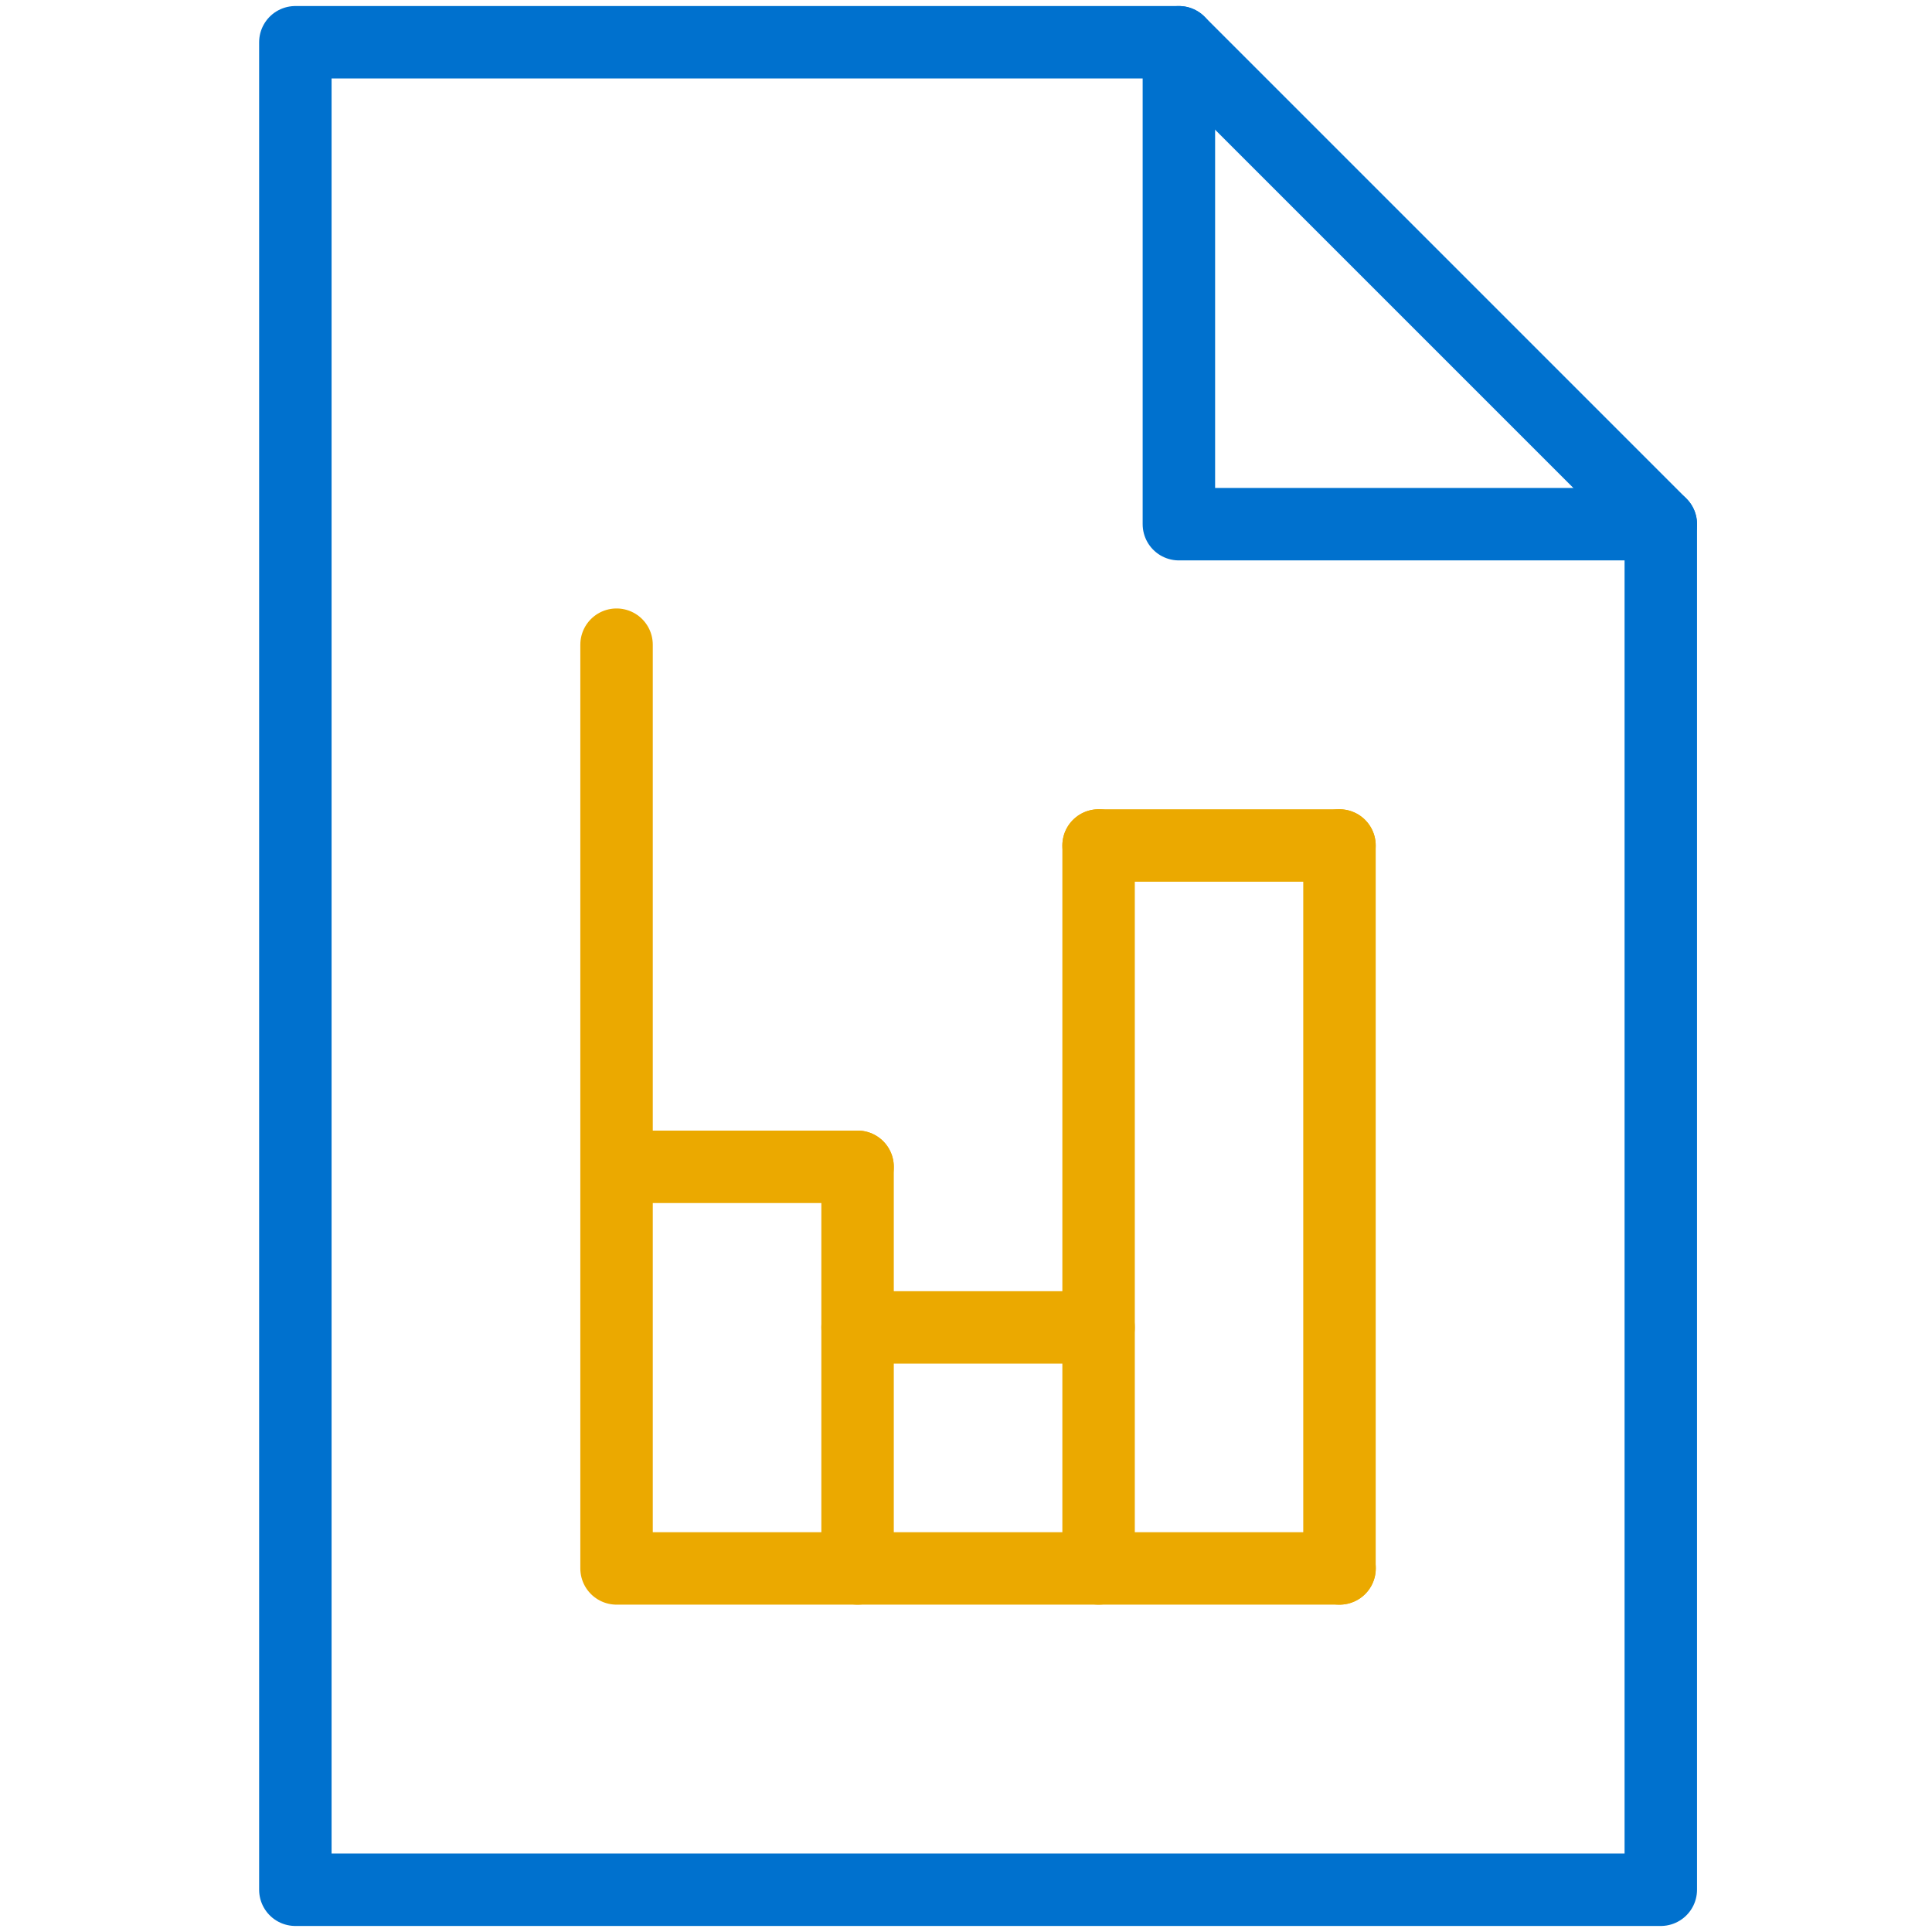
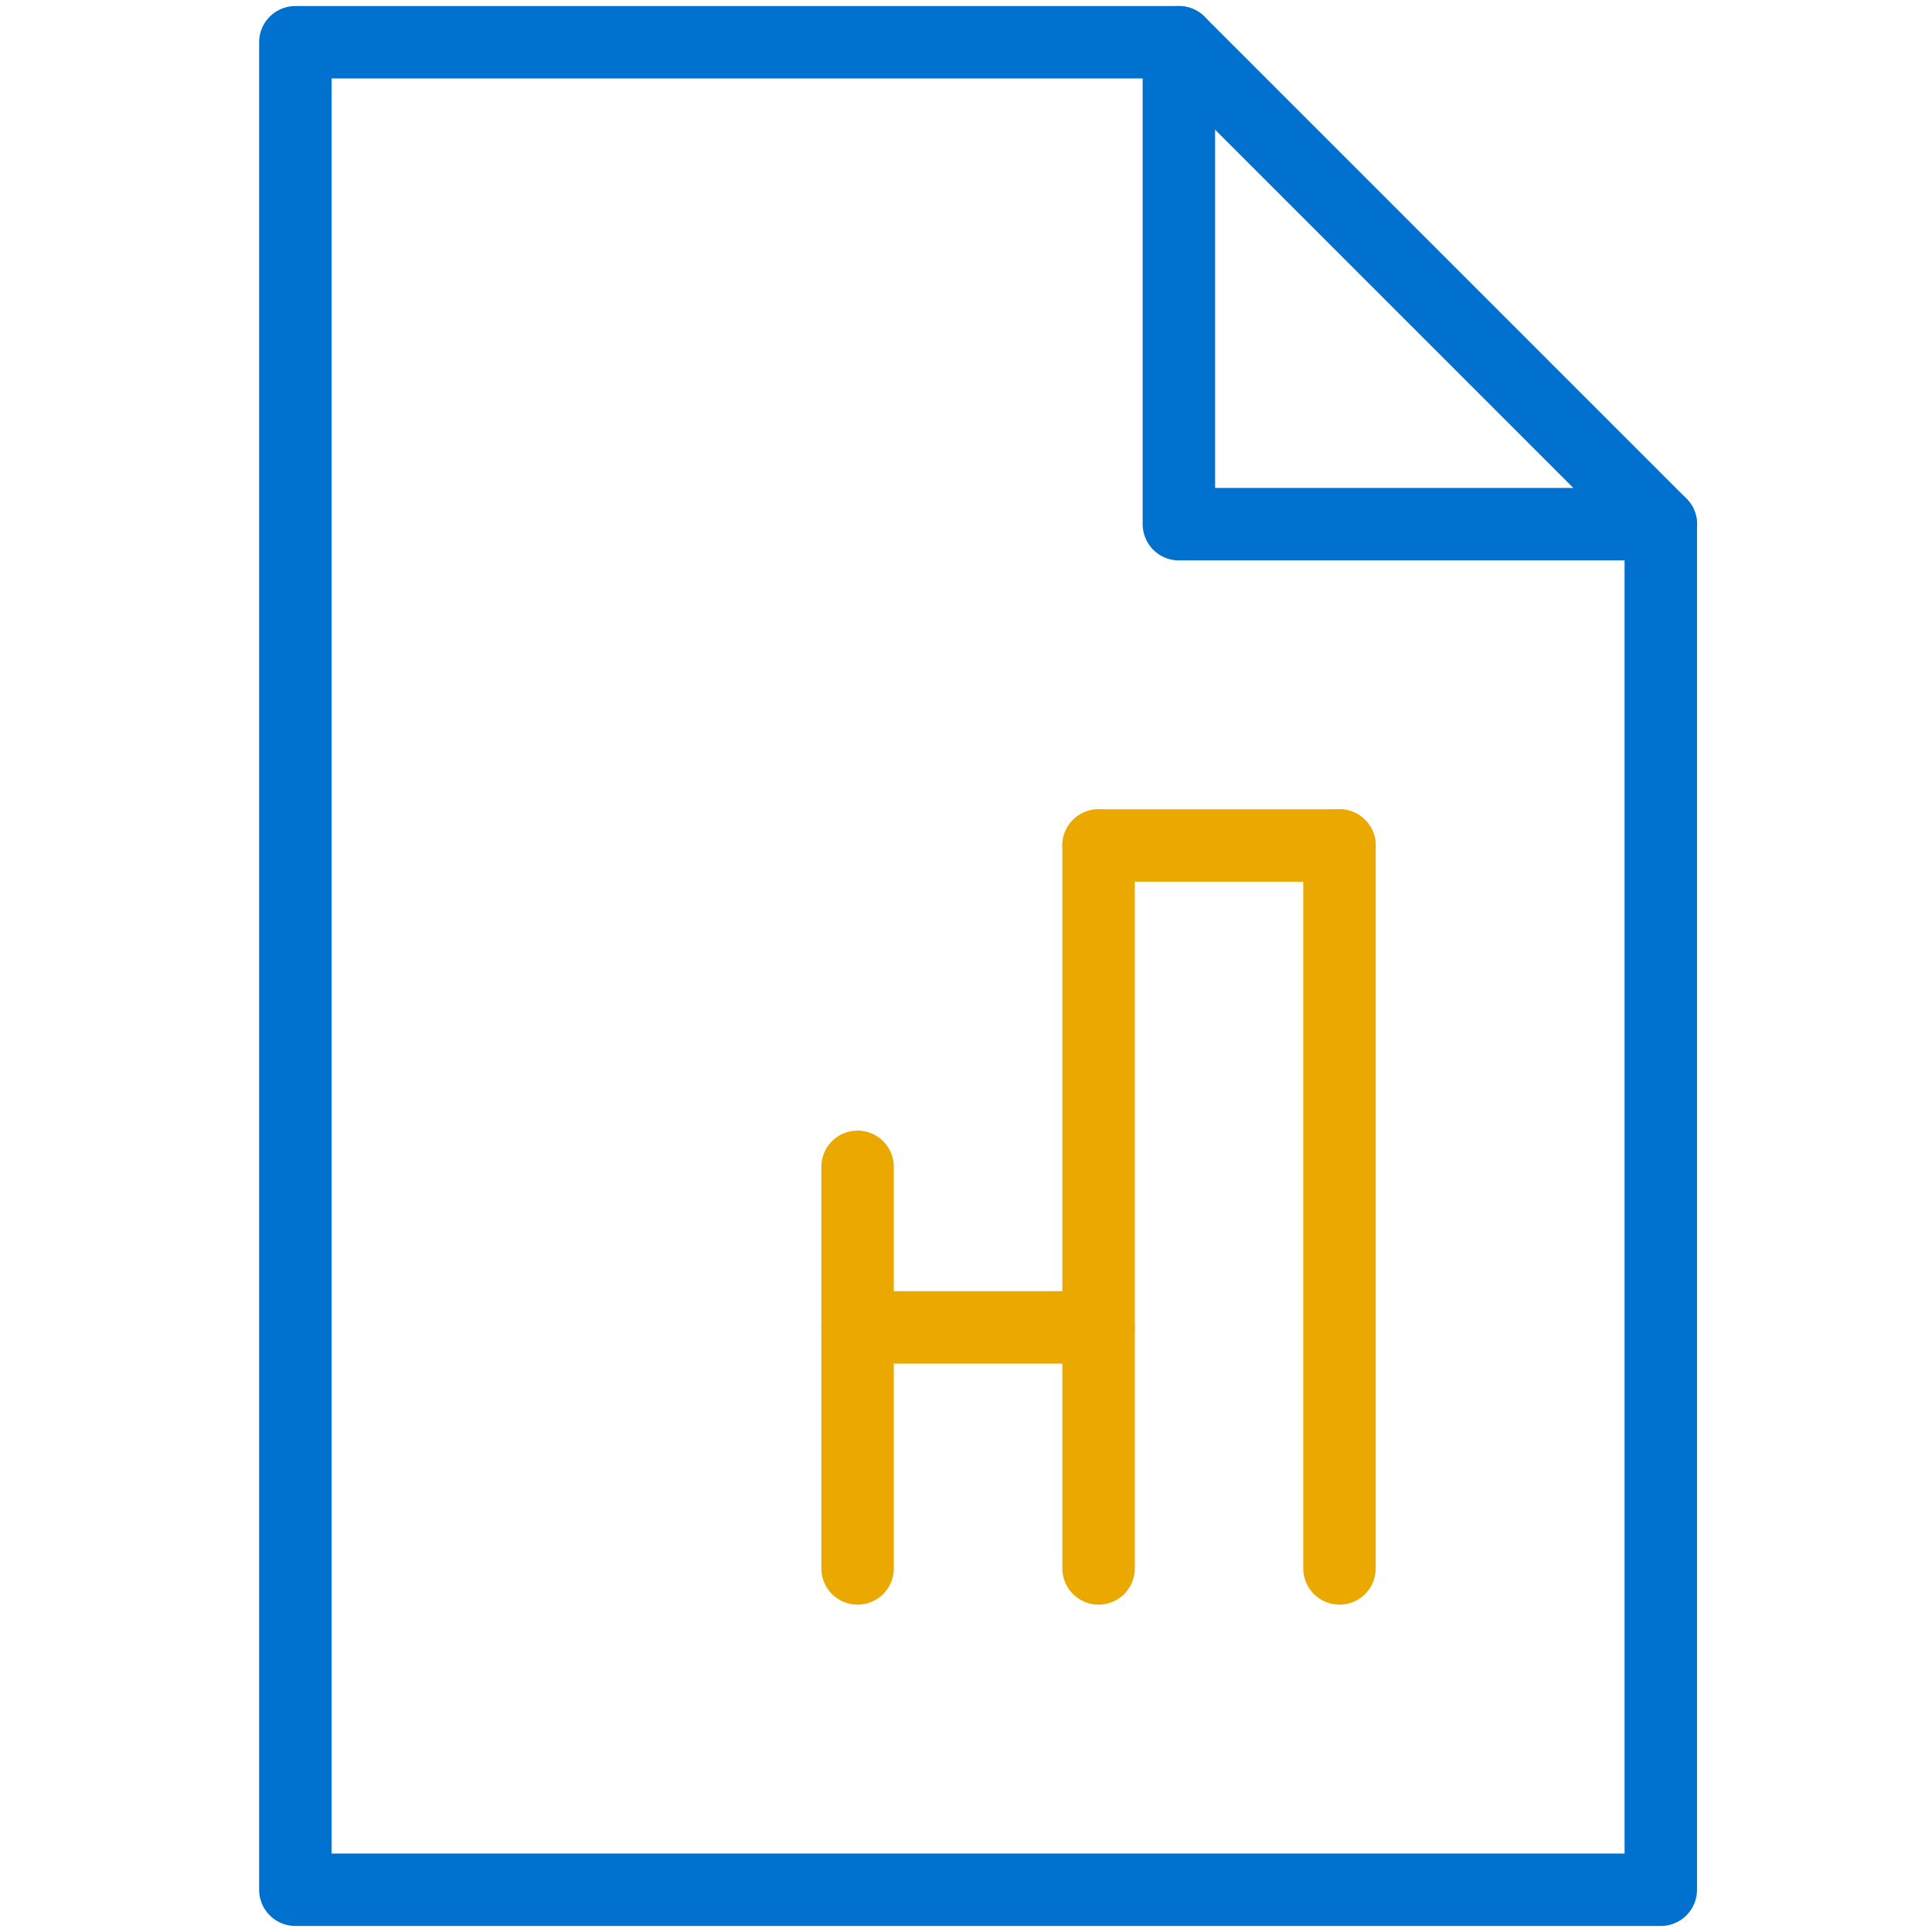
<svg xmlns="http://www.w3.org/2000/svg" id="Layer_1" data-name="Layer 1" viewBox="0 0 160 160">
  <defs>
    <style>.cls-1,.cls-2{fill:none;stroke-linecap:round;stroke-linejoin:round;stroke-width:6px;}.cls-1{stroke:#0071ce;}.cls-2{stroke:#eba900;}</style>
  </defs>
  <title>icon-</title>
  <polygon class="cls-1" points="137.54 156.5 24.46 156.5 24.46 3.5 97.63 3.5 137.54 43.41 137.54 156.5" />
  <polyline class="cls-1" points="97.63 3.5 97.63 43.41 137.54 43.41" />
-   <polyline class="cls-2" points="51.06 53.39 51.06 129.89 110.94 129.89" />
  <line class="cls-2" x1="71.02" y1="96.63" x2="71.02" y2="129.89" />
  <line class="cls-2" x1="90.98" y1="70.02" x2="90.98" y2="129.89" />
  <line class="cls-2" x1="110.93" y1="70.02" x2="110.93" y2="129.89" />
  <line class="cls-2" x1="71.02" y1="109.93" x2="90.98" y2="109.93" />
  <line class="cls-2" x1="110.93" y1="70.02" x2="90.98" y2="70.02" />
-   <line class="cls-2" x1="51.07" y1="96.63" x2="71.02" y2="96.63" />
</svg>